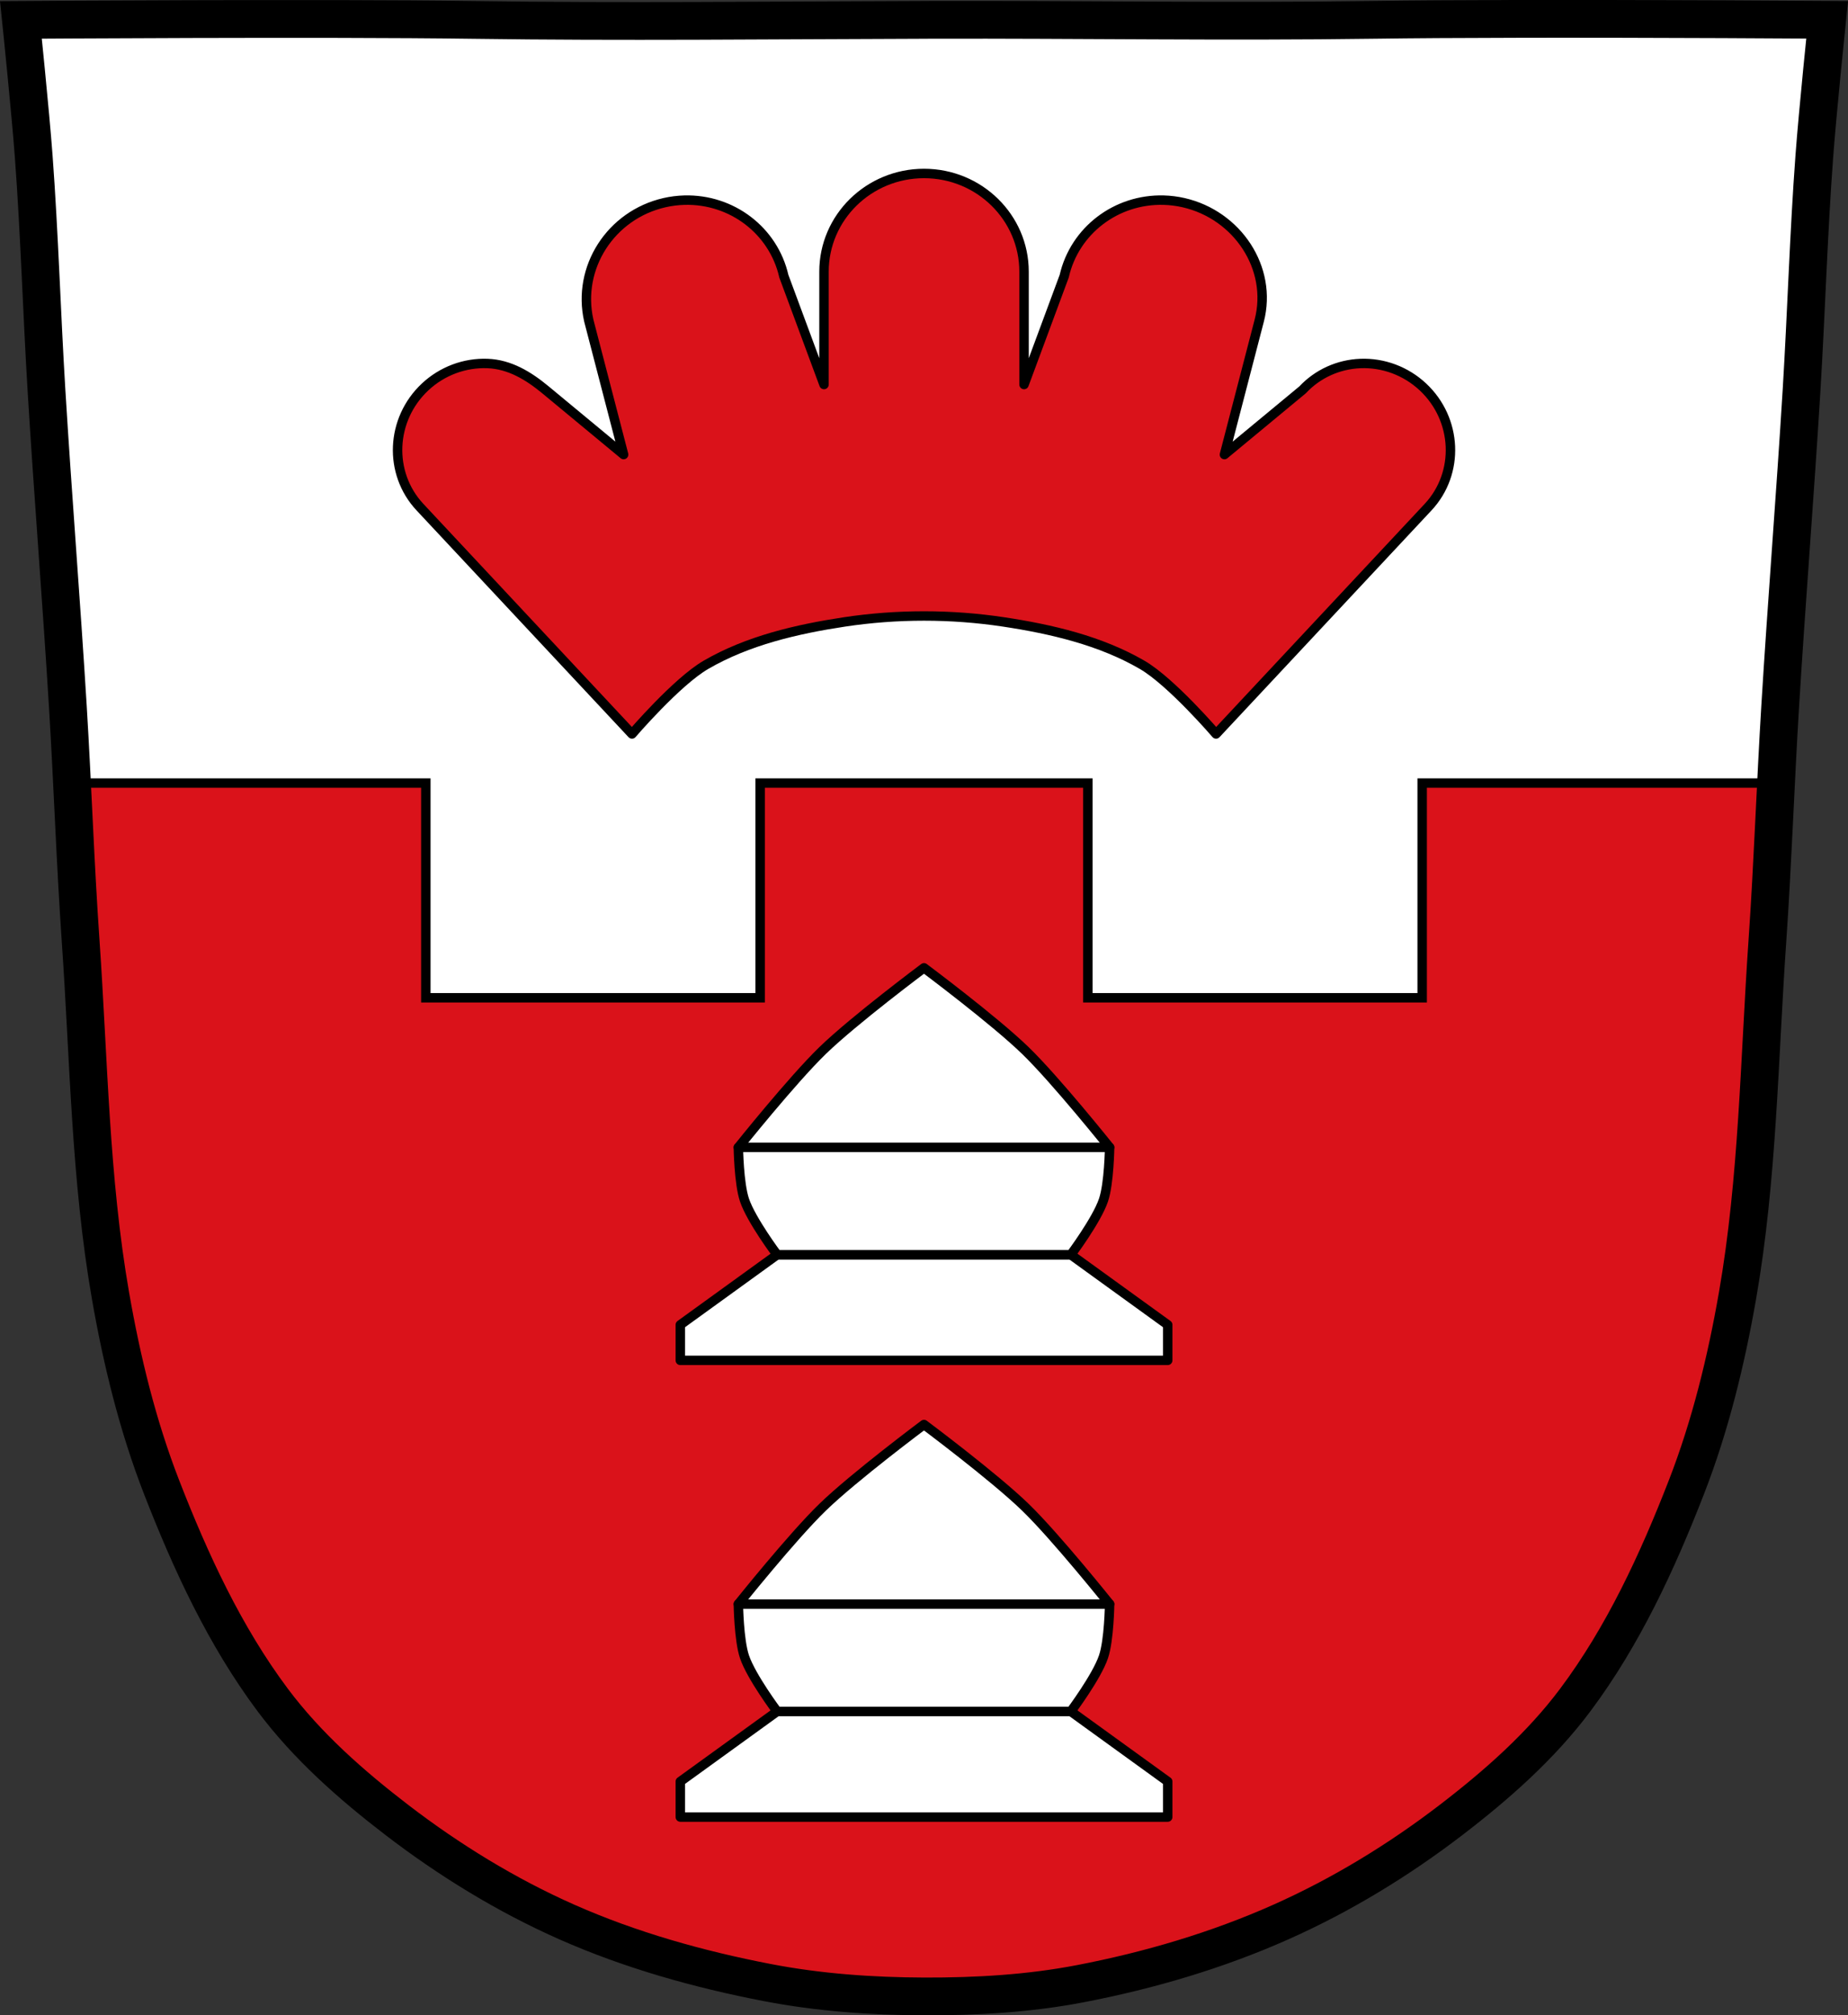
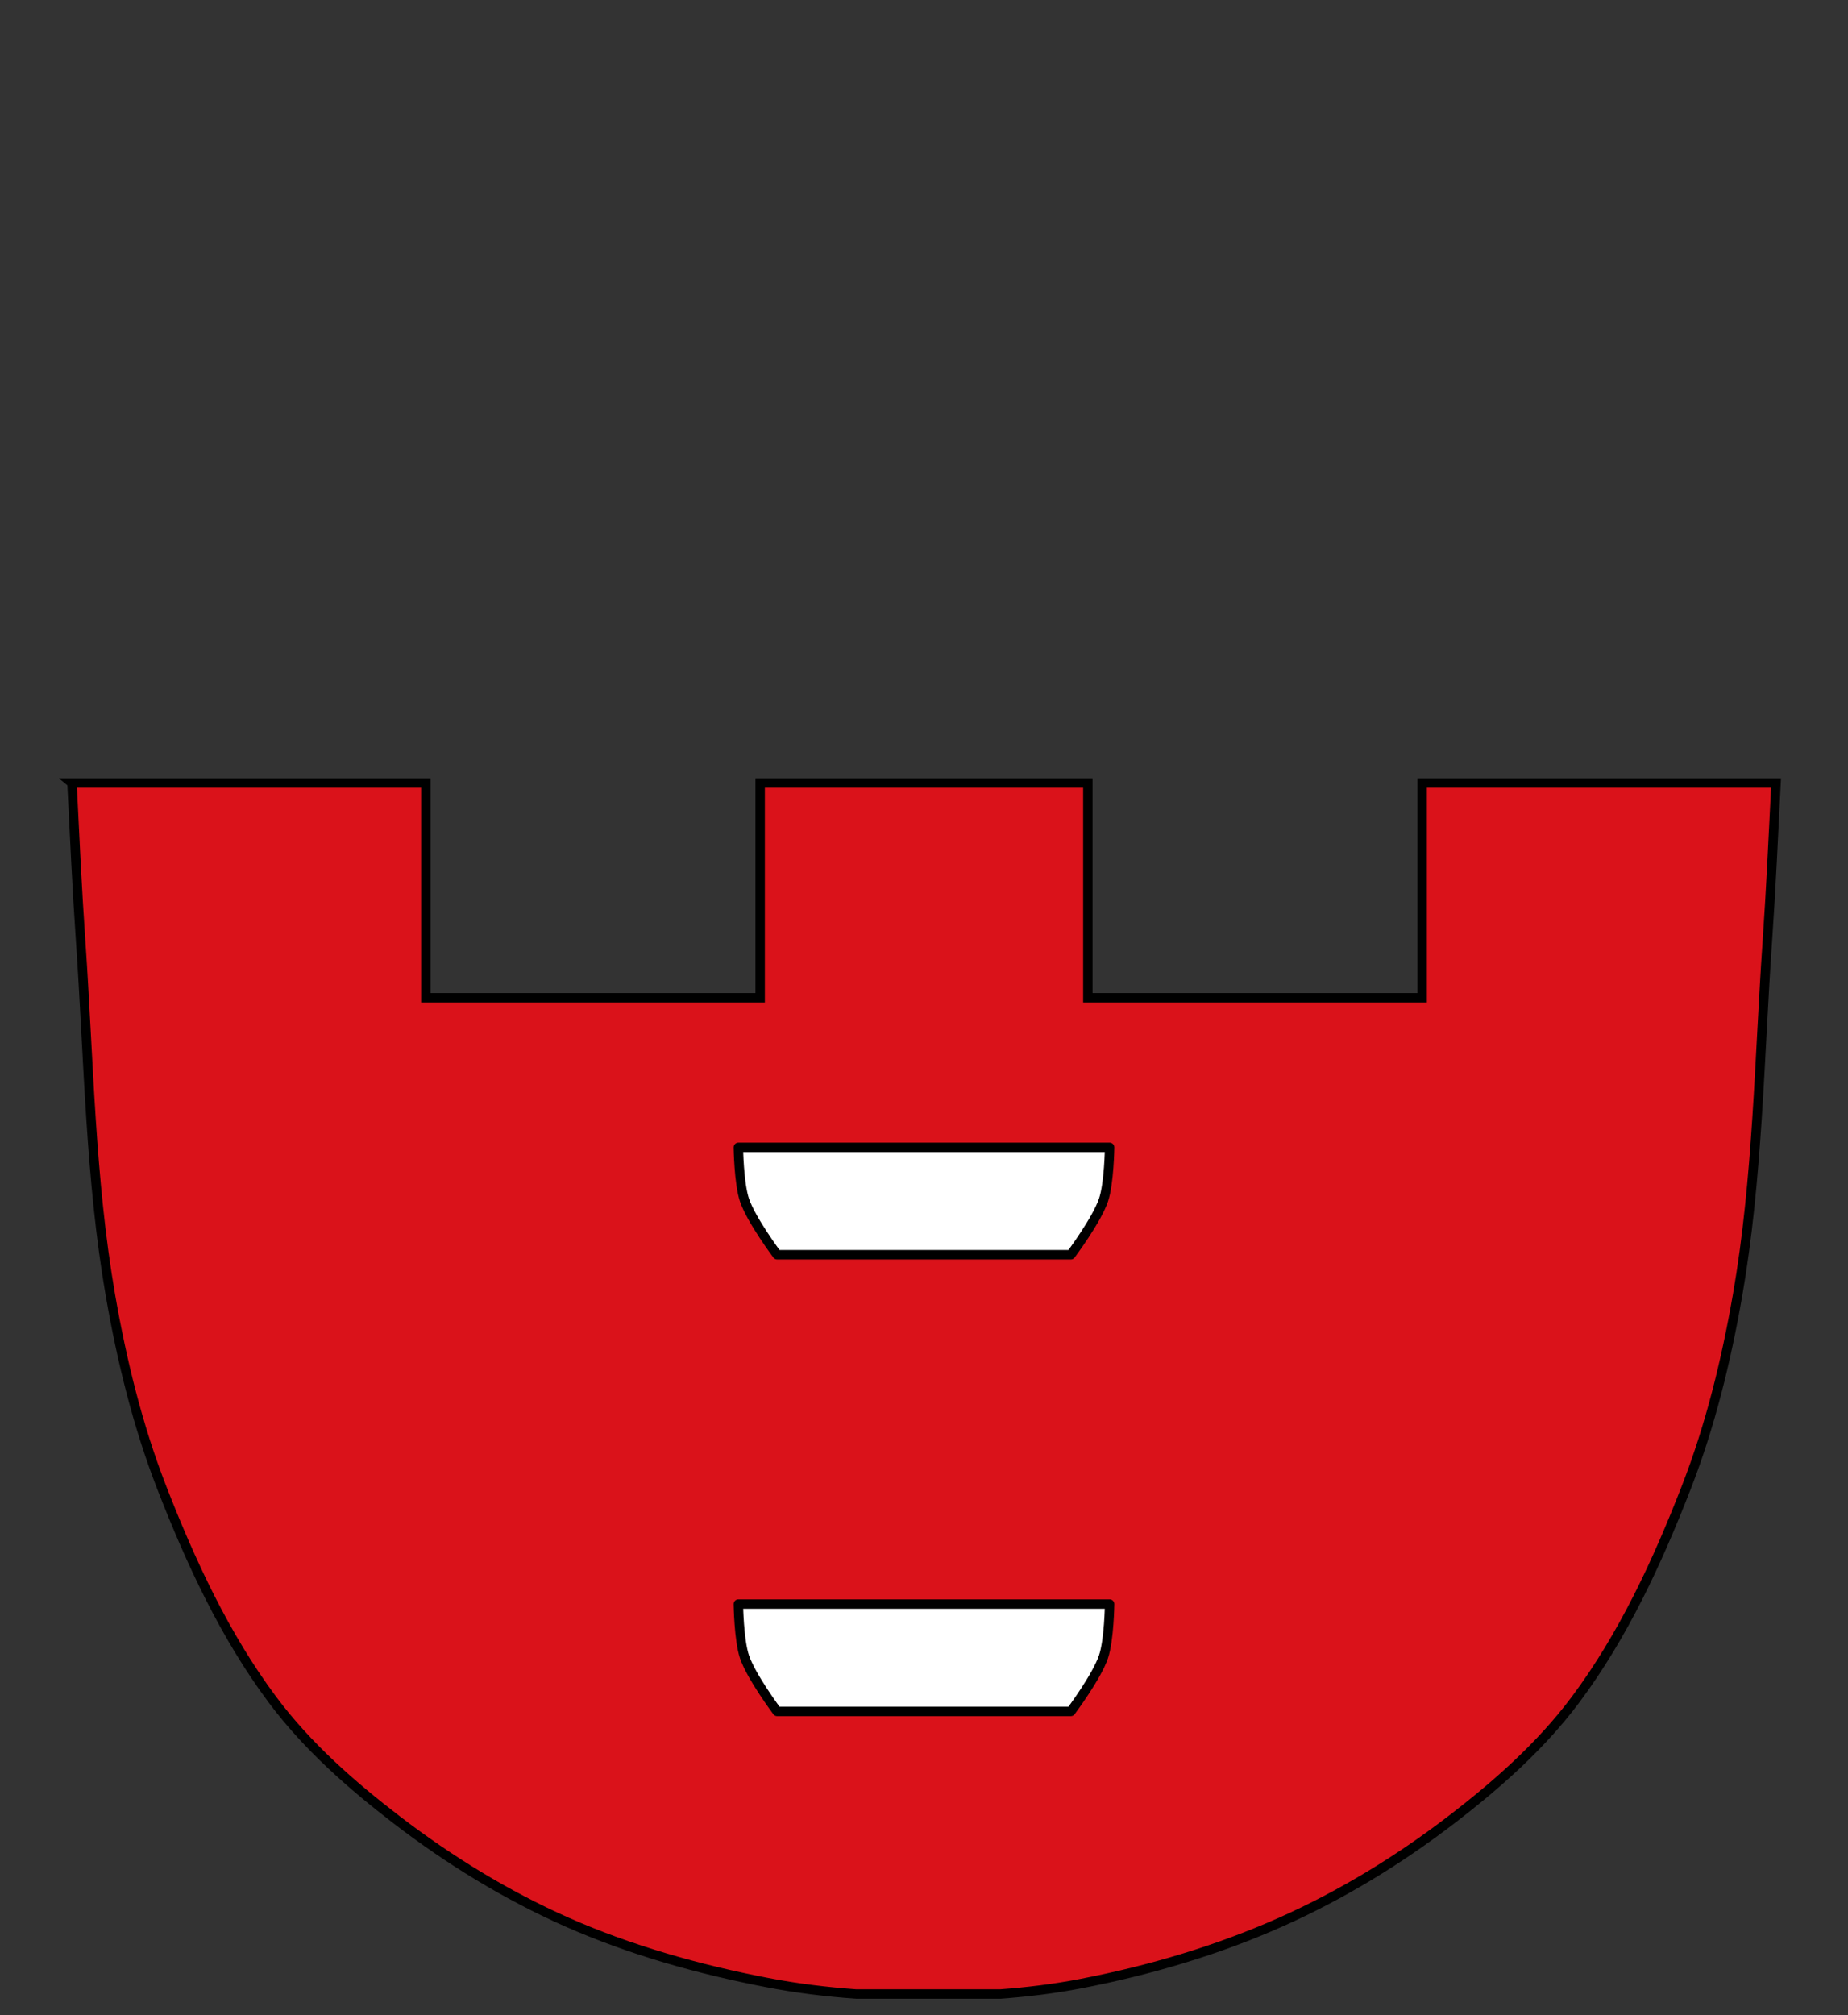
<svg xmlns="http://www.w3.org/2000/svg" xmlns:xlink="http://www.w3.org/1999/xlink" width="979.28" height="1067.6" viewBox="0 0 979.284 1067.603">
  <rect x="0" y="0" width="979.284" height="1067.603" fill="#333333" stroke="none" />
  <g transform="translate(107.54 18.867)">
-     <path d="m691.93-8.842c-26.17.053-51.02.198-70.798.478-79.11 1.122-156.7-.214-235.05 0-2.653.007-5.305.036-7.958.043-78.35.214-155.94 1.122-235.05 0-79.11-1.122-239.53 0-239.53 0 0 0 4.995 48.18 6.784 72.32 3.067 41.38 4.255 82.87 6.784 124.29 3.405 55.766 7.902 111.49 11.307 167.25 2.529 41.41 3.91 82.9 6.784 124.29 4.346 62.59 5.02 125.75 15.786 187.56 6.02 34.562 14.418 68.979 27.14 101.67 15.355 39.473 33.473 78.71 58.839 112.63 18.288 24.456 41.648 45.04 65.884 63.62 27.747 21.272 57.962 39.816 89.93 53.968 33.818 14.97 69.917 25.08 106.24 32.09 27.334 5.278 55.35 7.255 83.19 7.349 27.662.094 55.55-1.52 82.71-6.741 36.46-7.01 72.54-17.626 106.46-32.746 31.934-14.235 62.23-32.696 89.98-53.968 24.24-18.58 47.595-39.17 65.884-63.62 25.365-33.919 43.484-73.16 58.839-112.63 12.718-32.695 21.12-67.16 27.14-101.72 10.762-61.814 11.44-124.97 15.786-187.56 2.874-41.39 4.256-82.87 6.784-124.29 3.405-55.766 7.902-111.44 11.307-167.21 2.529-41.41 3.717-82.909 6.784-124.29 1.79-24.14 6.784-72.32 6.784-72.32 0 0-90.24-.636-168.73-.478" fill="#fff" />
    <g stroke="#000">
      <path d="m-69.39 395.95c1.392 27.969 2.658 55.945 4.598 83.88 4.346 62.59 5.03 125.75 15.787 187.56 6.02 34.562 14.417 68.979 27.13 101.67 15.355 39.473 33.474 78.71 58.84 112.63 18.288 24.456 41.647 45.04 65.883 63.62 27.747 21.272 57.963 39.816 89.93 53.969 33.818 14.97 69.917 25.08 106.24 32.09 15.548 3 31.32 4.933 47.15 6.06h76.32c14.252-1.035 28.441-2.761 42.44-5.451 36.46-7.01 72.54-17.626 106.46-32.746 31.934-14.235 62.23-32.697 89.97-53.969 24.24-18.58 47.596-39.17 65.885-63.62 25.365-33.919 43.483-73.16 58.838-112.63 12.718-32.695 21.12-67.15 27.14-101.72 10.762-61.814 11.44-124.97 15.785-187.56 1.937-27.907 3.206-55.854 4.596-83.79h-187.51v113.75h-177.16v-113.75h-173.66v113.75h-177.16v-113.75h-187.51z" fill="#da121a" stroke-linecap="round" stroke-width="5" />
-       <path d="m691.93-8.842c-26.17.053-51.02.198-70.798.478-79.11 1.122-156.7-.214-235.05 0-2.653.007-5.305.036-7.958.043-78.35.214-155.94 1.122-235.05 0-79.11-1.122-239.53 0-239.53 0 0 0 4.995 48.18 6.784 72.32 3.067 41.38 4.256 82.87 6.784 124.29 3.405 55.766 7.902 111.49 11.307 167.25 2.529 41.41 3.91 82.9 6.784 124.29 4.346 62.59 5.02 125.75 15.786 187.56 6.02 34.562 14.418 68.979 27.14 101.67 15.355 39.473 33.473 78.71 58.839 112.63 18.288 24.456 41.648 45.04 65.884 63.62 27.747 21.272 57.962 39.816 89.93 53.968 33.818 14.97 69.917 25.08 106.24 32.09 27.334 5.278 55.35 7.255 83.19 7.349 27.662.094 55.55-1.52 82.71-6.741 36.46-7.01 72.54-17.626 106.46-32.746 31.934-14.235 62.23-32.696 89.98-53.968 24.24-18.58 47.595-39.17 65.884-63.62 25.365-33.919 43.484-73.16 58.839-112.63 12.718-32.695 21.12-67.16 27.14-101.72 10.762-61.814 11.44-124.97 15.786-187.56 2.874-41.39 4.256-82.87 6.784-124.29 3.405-55.766 7.902-111.44 11.307-167.21 2.529-41.41 3.717-82.909 6.784-124.29 1.79-24.14 6.784-72.32 6.784-72.32 0 0-90.24-.636-168.73-.478z" fill="none" stroke-width="20" />
    </g>
    <g transform="translate(1778.38 20)">
-       <path d="m-1396.28 715.76c0 0-37.04 27.635-53.735 43.822-16.17 15.677-44.633 51.28-44.633 51.28l79.17 18.895-1.607 9.543 20.8-4.963 20.801 4.963-1.607-9.545 79.17-18.893c0 0-28.463-35.606-44.633-51.28-16.697-16.187-53.734-43.822-53.734-43.822z" fill="#fff" fill-rule="evenodd" stroke="#000" stroke-linejoin="round" stroke-width="5" id="0" />
-       <path d="m-1474.09 867.75l-51.32 37.11v18.837h258.28v-18.837l-51.32-37.11h-155.63z" fill="#fff" stroke="#000" stroke-linejoin="round" stroke-linecap="round" stroke-width="5" id="1" />
      <path d="m-1494.65 810.87c0 0 .241 19.08 3.262 27.973 3.613 10.63 17.293 28.904 17.293 28.904h77.81 77.81c0 0 13.68-18.274 17.293-28.904 3.02-8.888 3.262-27.973 3.262-27.973h-20.554-77.81-77.81-20.555z" fill="#fff" stroke="#000" stroke-linejoin="round" stroke-linecap="round" stroke-width="5" id="2" />
    </g>
-     <path d="m382.11 73.03c-29.27 0-53 23.292-53 52.02v59.781l-21.281-57.39c-5.499-24.13-27.554-40.972-52.738-40.28-3.532.098-7.05.543-10.496 1.328-28.54 6.503-46.5 34.486-40.12 62.5l18.447 70.949-41.42-34.3c-8.951-7.412-18.932-13.492-30.65-13.947-12.174-.473-24.11 4-33.1 12.402-18.357 17.17-19.578 45.693-2.728 63.713l112.34 120.14c0 0 23.708-27.652 39.17-36.629 22.14-12.855 48.05-18.888 73.36-22.717 27.829-4.21 56.61-4.21 84.44 0 25.311 3.829 51.22 9.862 73.36 22.717 15.458 8.976 39.17 36.629 39.17 36.629l112.34-120.14c16.85-18.02 15.628-46.546-2.729-63.713-8.983-8.401-20.922-12.875-33.1-12.402-11.718.455-22.713 5.458-30.65 13.947l-41.42 34.3 18.447-70.949c7.23-27.808-11.577-55.997-40.12-62.5-3.448-.786-6.964-1.231-10.496-1.328-25.18-.697-47.24 16.15-52.738 40.28l-21.281 57.39v-59.781c0-28.732-23.729-52.02-53-52.02z" fill="#da121a" stroke="#000" stroke-linejoin="round" stroke-linecap="round" stroke-width="5" />
    <g transform="translate(1778.38-221.93)">
      <use xlink:href="#0" />
      <use xlink:href="#1" />
      <use xlink:href="#2" />
    </g>
  </g>
</svg>